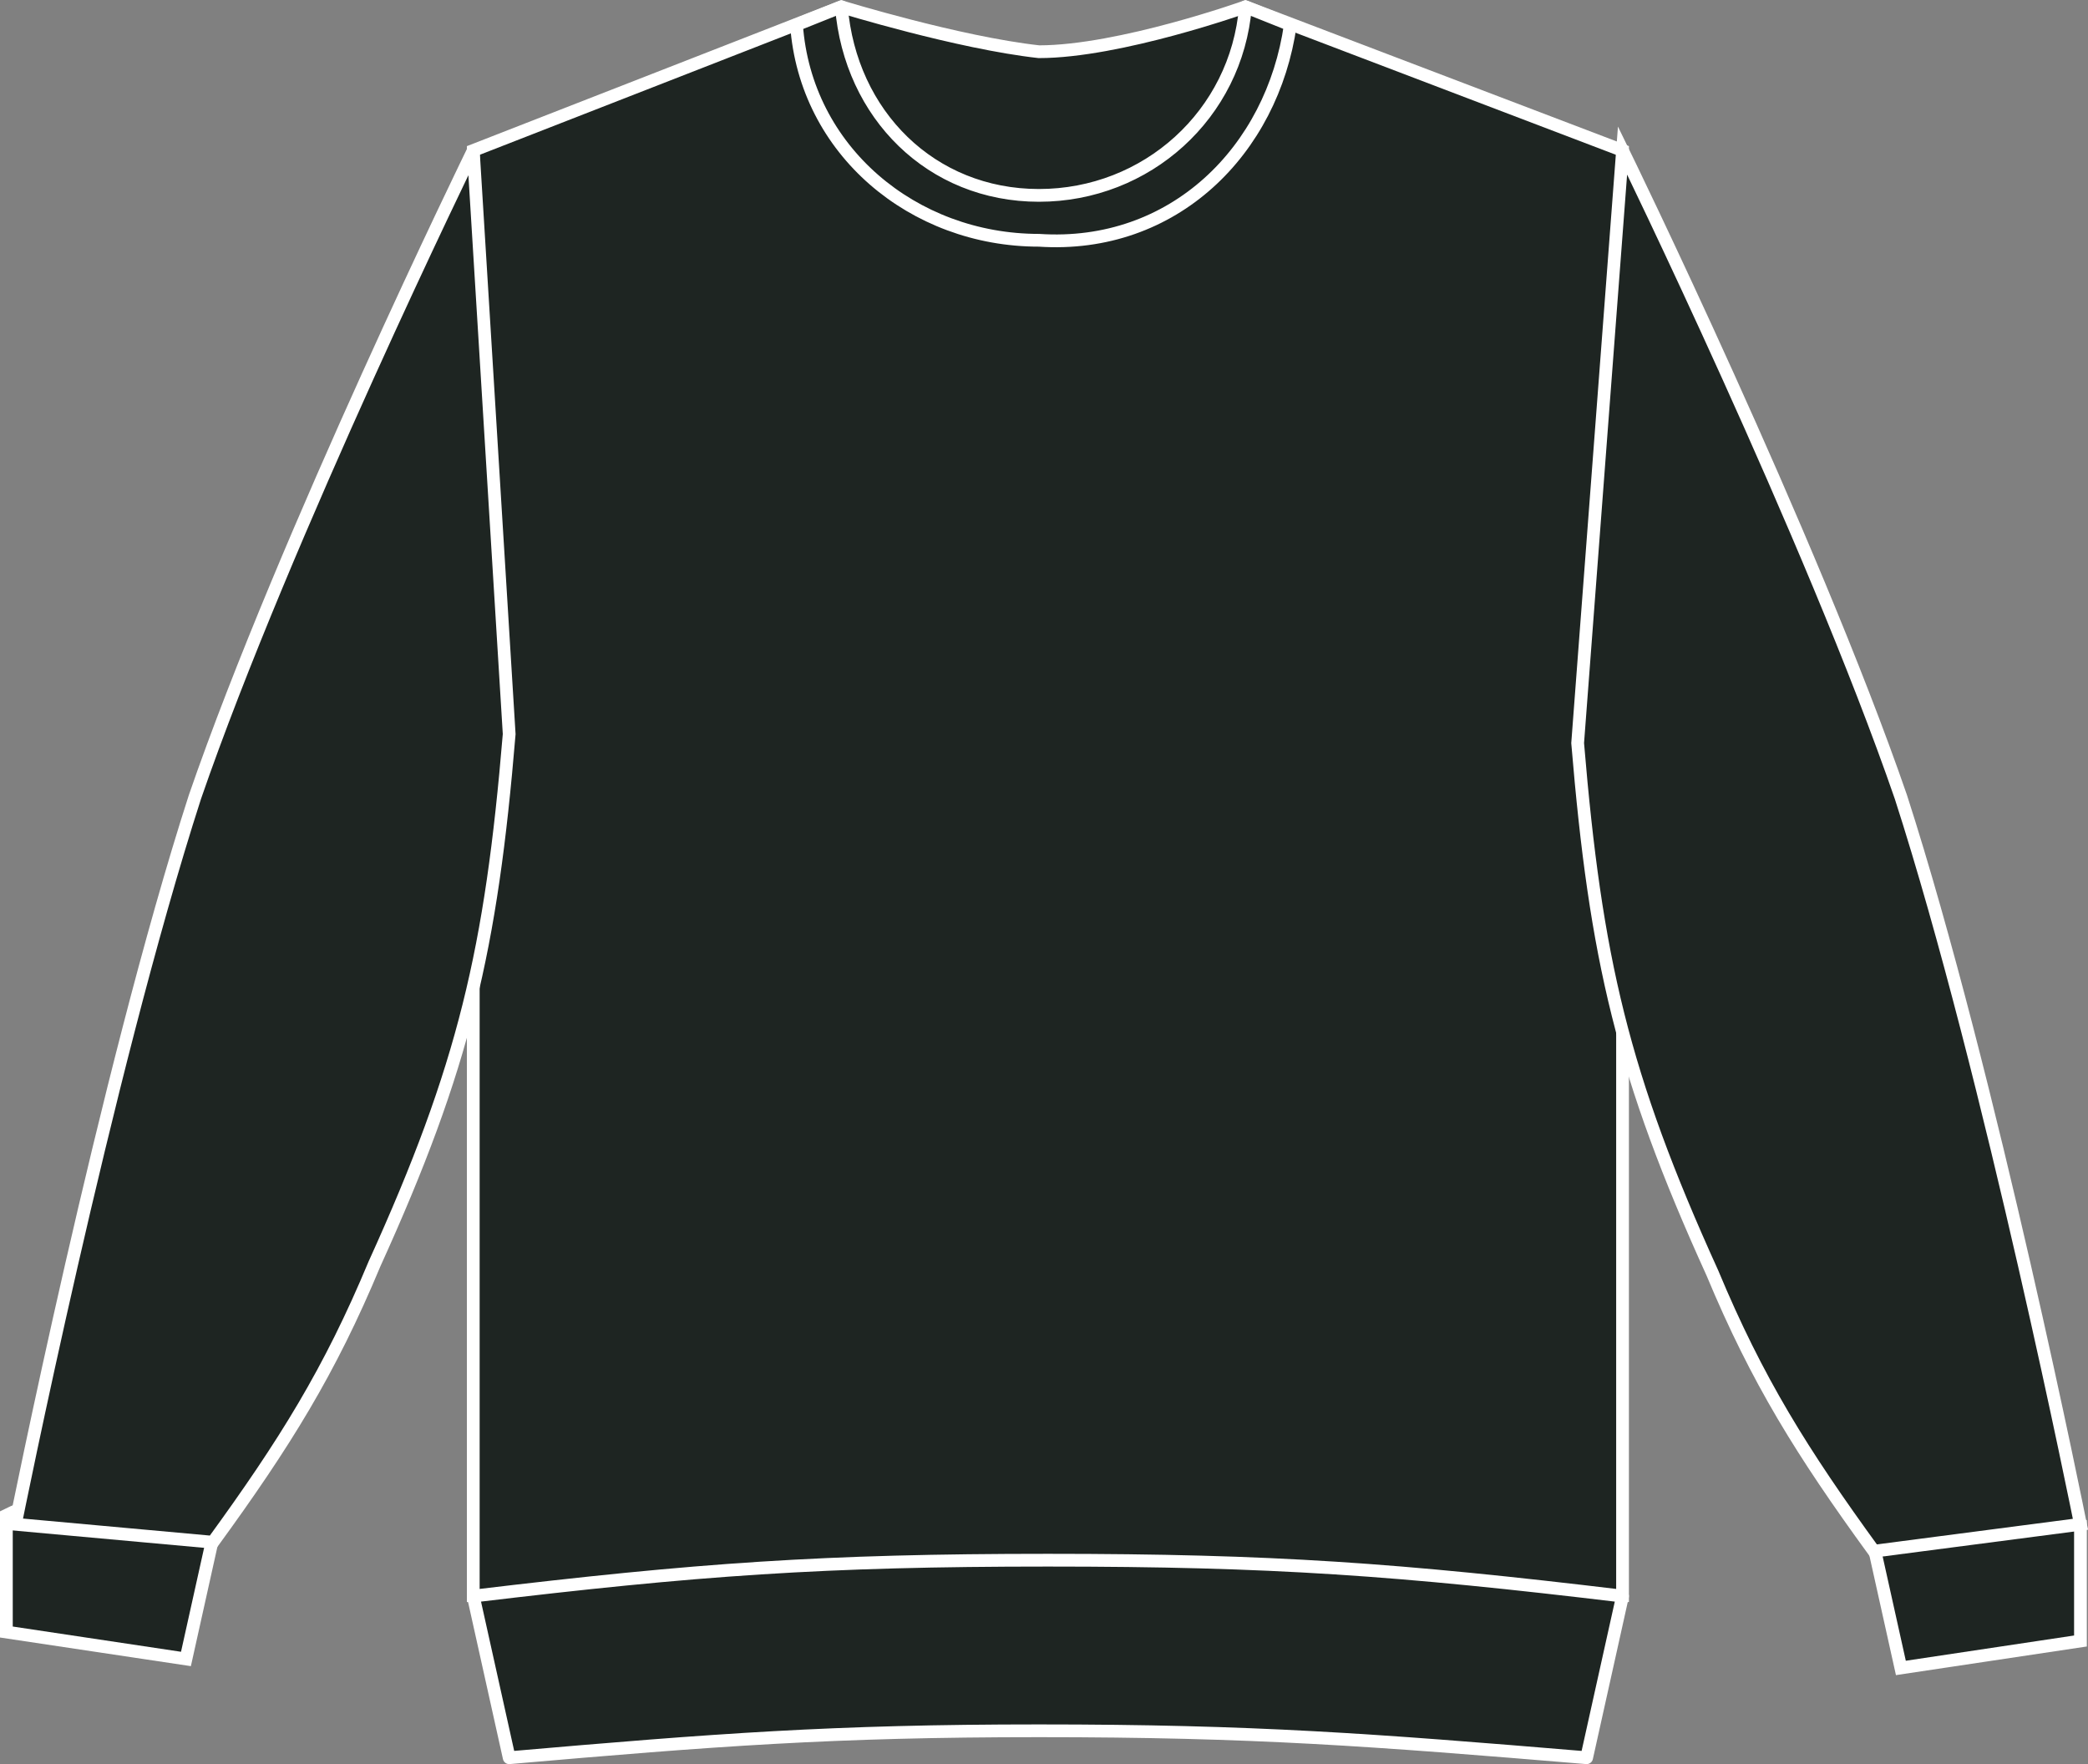
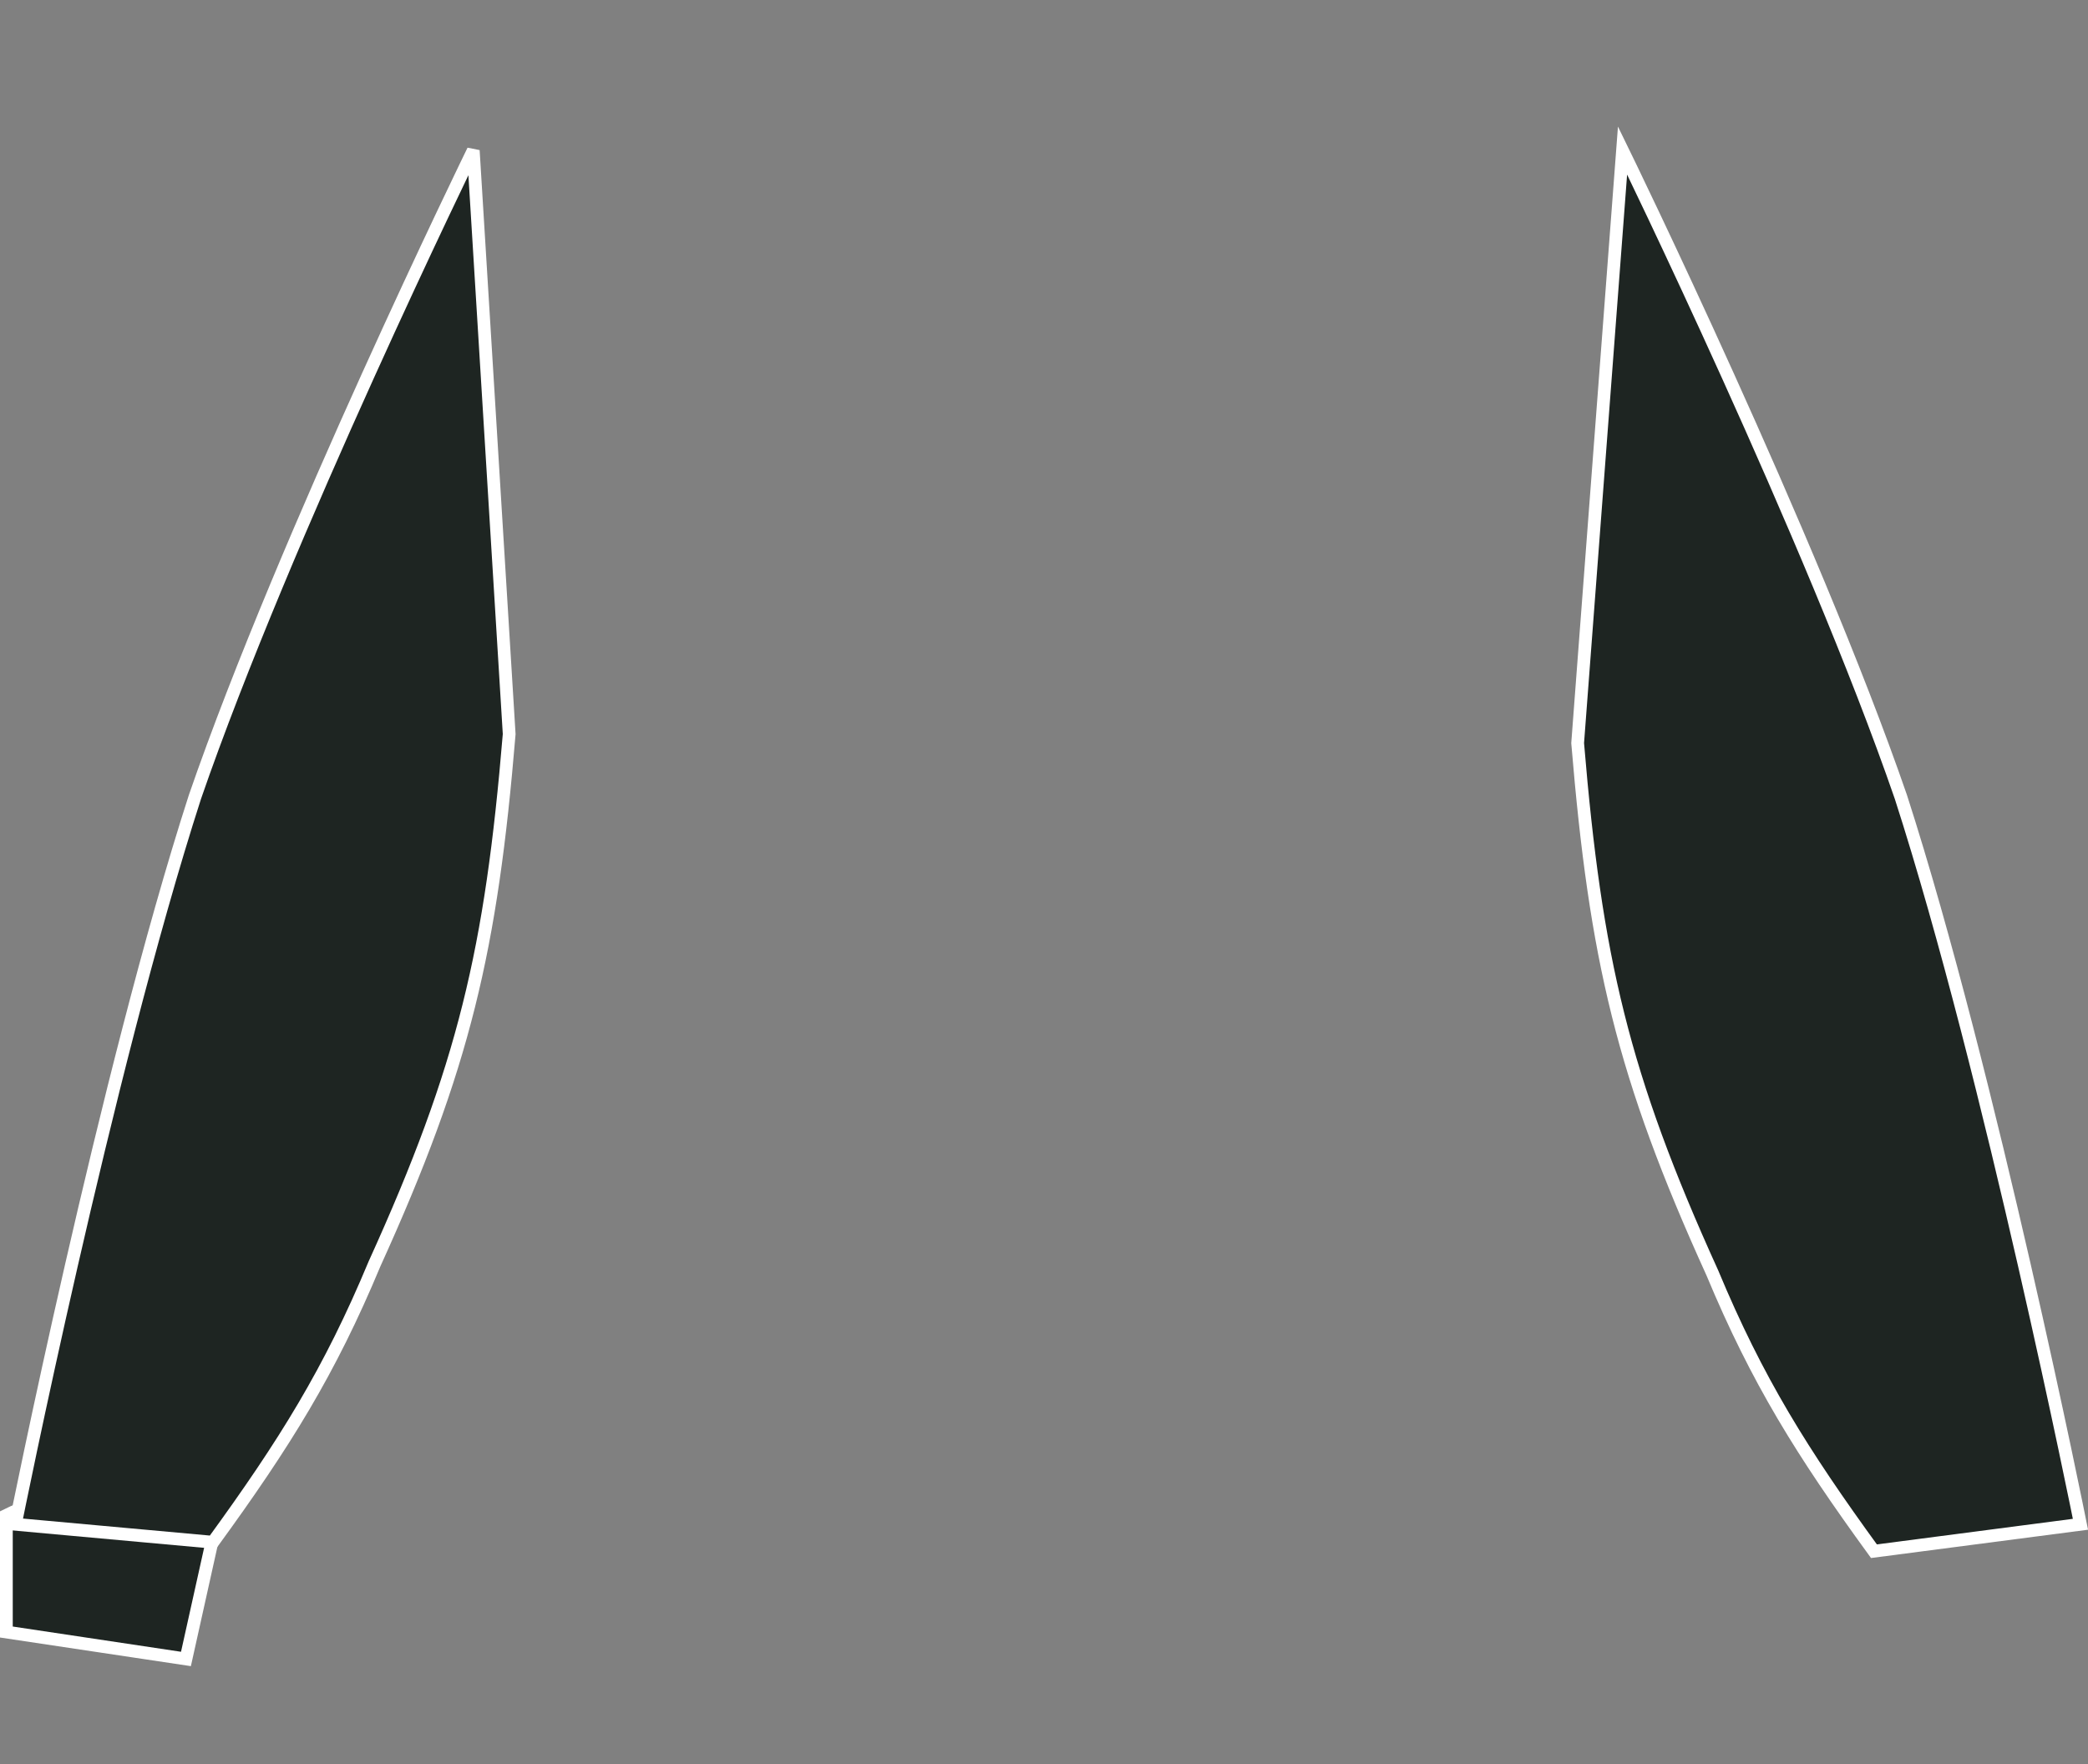
<svg xmlns="http://www.w3.org/2000/svg" version="1.1" id="black_smoke_x2A_" x="0px" y="0px" viewBox="0 0 23.255 19.646" style="enable-background:new 0 0 23.255 19.646;" xml:space="preserve">
  <rect x="0" y="0" width="23.255" height="19.646" fill="#808080" stroke="none" />
  <g>
-     <path style="fill:#1E2522;stroke:#FFFFFF;stroke-width:0.142;stroke-miterlimit:3.864;" d="M5.271,1.676l4.1-1.6   c0,0,1.3,0.4,2.2,0.5c0.9,0,2.3-0.5,2.3-0.5l4.2,1.6v16.1c-2.5,0.2-3.9,0.3-6.4,0.3s-3.9-0.1-6.4-0.3L5.271,1.676L5.271,1.676z" />
-     <path style="fill:#1E2522;stroke:#FFFFFF;stroke-width:0.142;stroke-miterlimit:3.864;" d="M21.171,18.576l-0.4-1.8   c0.5-0.1,0.8-0.2,1.3-0.1c0.4,0.1,0.7,0.1,1.1,0.3v1.3L21.171,18.576L21.171,18.576z" />
    <path style="fill:#1E2522;stroke:#FFFFFF;stroke-width:0.142;stroke-miterlimit:3.864;" d="M20.871,17.276   c-0.8-1.1-1.3-1.9-1.8-3.1c-1-2.2-1.3-3.5-1.5-5.9l0.5-6.6c0,0,2.1,4.3,3.1,7.2c1,3.1,2,8.1,2,8.1L20.871,17.276L20.871,17.276z" />
    <path style="fill:#1E2522;stroke:#FFFFFF;stroke-width:0.142;stroke-miterlimit:3.864;" d="M2.071,18.476l0.4-1.8   c-0.5-0.1-0.8-0.2-1.3-0.1c-0.4,0.1-0.7,0.1-1.1,0.3v1.3L2.071,18.476L2.071,18.476z" />
    <path style="fill:#1E2522;stroke:#FFFFFF;stroke-width:0.142;stroke-miterlimit:3.864;" d="M2.371,17.176   c0.8-1.1,1.3-1.9,1.8-3.1c1-2.2,1.3-3.5,1.5-5.9l-0.4-6.5c0,0-2.1,4.3-3.1,7.2c-1,3.1-2,8.1-2,8.1L2.371,17.176L2.371,17.176z" />
-     <path style="fill:#1E2522;stroke:#FFFFFF;stroke-width:0.142;stroke-linejoin:round;stroke-miterlimit:3.864;" d="M5.671,19.576   c2.3-0.2,3.6-0.3,5.9-0.3c2.4,0,3.7,0.1,6.1,0.3l0.4-1.8c-2.5-0.3-3.9-0.4-6.4-0.4s-3.9,0.1-6.4,0.4L5.671,19.576L5.671,19.576z" />
-     <path style="fill:#1E2522;stroke:#FFFFFF;stroke-width:0.142;stroke-linejoin:round;stroke-miterlimit:3.864;" d="M9.371,0.076   c0.1,1.2,1,2.1,2.2,2.1s2.2-0.9,2.3-2.1l0.5,0.2c-0.2,1.4-1.3,2.5-2.8,2.4c-1.4,0-2.6-1-2.7-2.4L9.371,0.076L9.371,0.076z" />
  </g>
</svg>